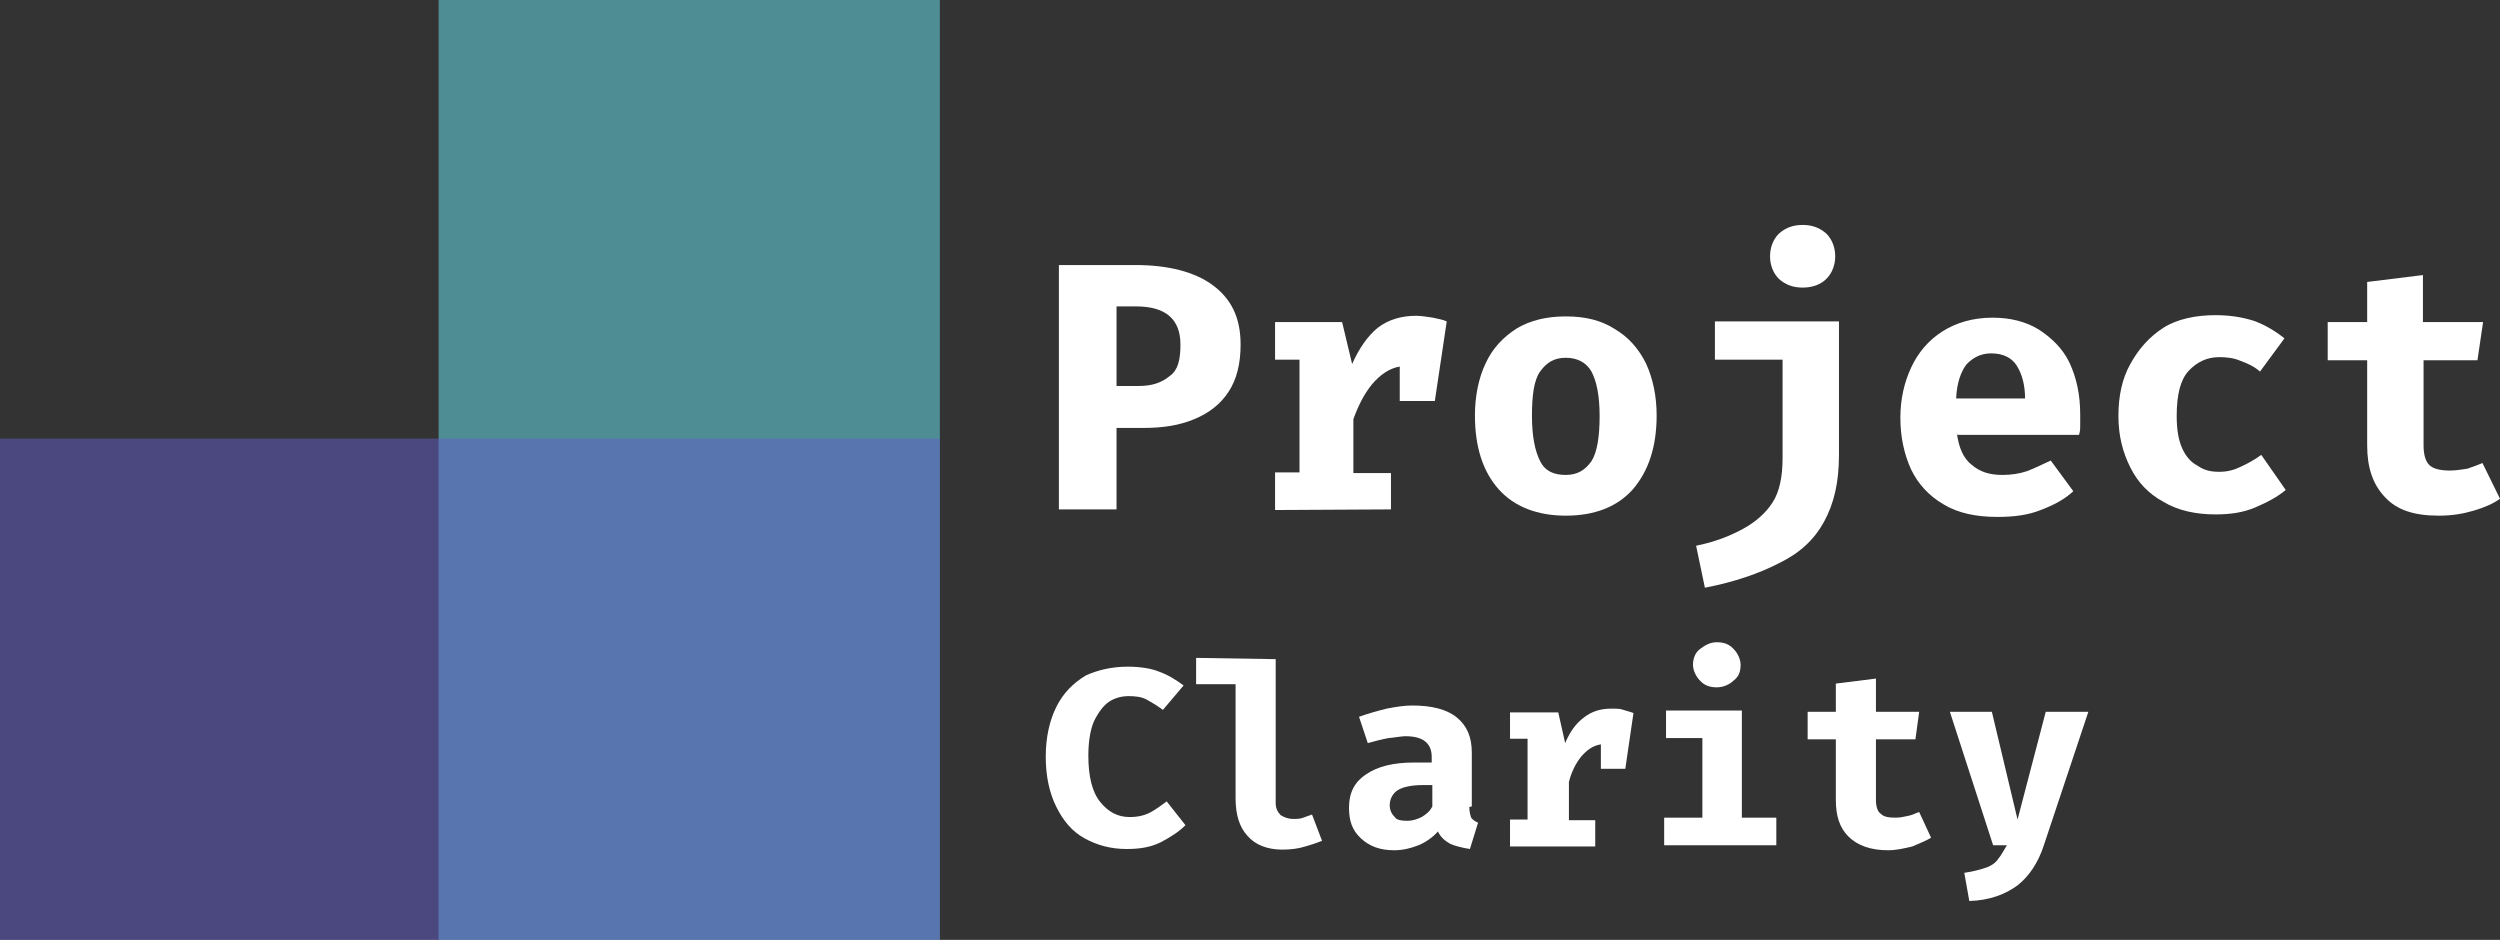
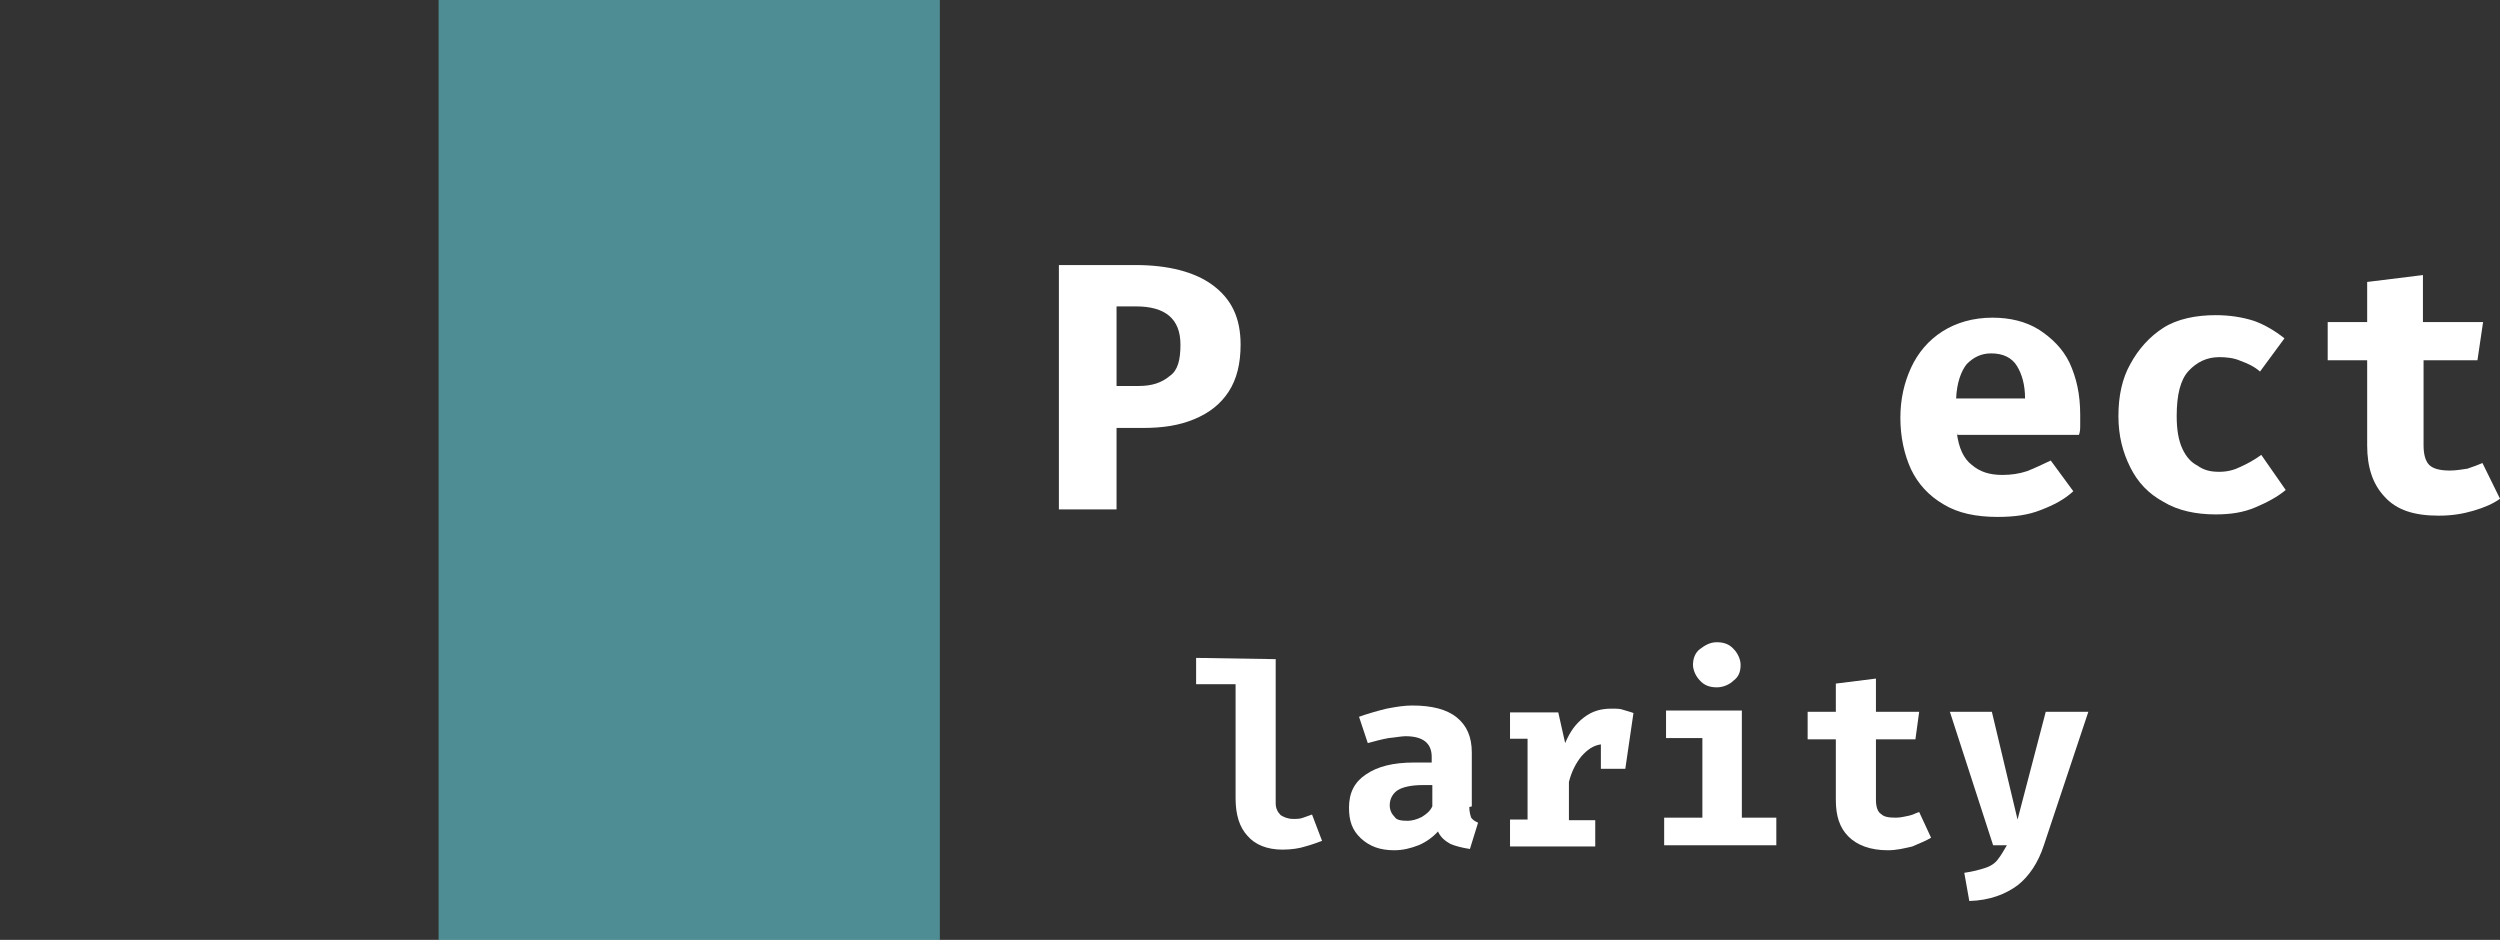
<svg xmlns="http://www.w3.org/2000/svg" enable-background="new 0 0 399 150" viewBox="0 0 399 150">
  <rect x="0" y="0" width="399" height="150" fill="#333333" stroke="none" />
  <g fill="#fff">
    <path d="m198 55c0 3-.6 5.5-1.9 7.5s-3.1 3.4-5.5 4.4-5 1.4-8.2 1.4h-4.2v13h-9.2v-39h12.2c5.3 0 9.4 1.1 12.2 3.1 3.2 2.3 4.6 5.4 4.6 9.6zm-9.6 0c0-4.1-2.4-6.1-7.1-6.1h-3.1v12.7h3.6c2 0 3.6-.5 4.9-1.6 1.3-.9 1.7-2.6 1.7-5z" />
-     <path d="m203.5 81.4v-6h3.9v-18h-3.9v-6h10.7l1.6 6.7c1.1-2.5 2.5-4.5 4.1-5.8 1.7-1.3 3.8-1.9 6.1-1.9.9 0 1.9.2 2.7.3.8.2 1.6.3 2.2.6l-1.9 12.7h-5.6v-5.5c-1.7.3-3.1 1.3-4.4 2.8-1.3 1.6-2.2 3.4-3 5.6v8.6h6v5.8z" />
-     <path d="m249.9 50.5c3.1 0 5.6.6 7.8 2 2.2 1.3 3.8 3.1 5 5.5 1.1 2.4 1.7 5.2 1.7 8.3 0 5-1.3 8.9-3.8 11.8-2.5 2.8-6.1 4.2-10.7 4.2-4.5 0-8.2-1.4-10.7-4.2s-3.8-6.7-3.8-11.8c0-3.1.6-6 1.7-8.3 1.1-2.4 2.8-4.2 5-5.6 2.2-1.3 4.8-1.9 7.8-1.9zm0 6.6c-1.9 0-3.1.8-4.1 2.2s-1.3 3.9-1.3 7.1c0 3.3.5 5.6 1.3 7.2s2.2 2.2 4.1 2.2 3.1-.8 4.1-2.2c.9-1.4 1.3-3.9 1.3-7.2s-.5-5.6-1.3-7.1c-.8-1.4-2.2-2.2-4.1-2.2z" />
-     <path d="m293.5 51.4v21.2c0 4.4-.8 7.8-2.4 10.7s-3.9 5-7.2 6.6c-3.1 1.6-7.1 3-11.8 3.9l-1.4-6.7c3-.6 5.5-1.6 7.5-2.7s3.6-2.5 4.7-4.2 1.6-4.1 1.6-7.1v-15.7h-10.8v-6.1h19.8zm-5.8-15.5c1.6 0 2.8.5 3.8 1.4.9.9 1.4 2.2 1.4 3.6s-.5 2.7-1.4 3.6-2.2 1.4-3.8 1.4-2.8-.5-3.8-1.4c-.9-.9-1.4-2.2-1.4-3.6s.5-2.7 1.4-3.6c1-.9 2.2-1.4 3.8-1.4z" />
    <path d="m312.3 69c.3 2.5 1.1 4.2 2.4 5.2 1.3 1.1 2.8 1.6 4.9 1.6 1.4 0 2.7-.2 3.9-.6 1.3-.5 2.5-1.1 3.8-1.7l3.6 4.9c-1.4 1.3-3.1 2.2-5.2 3-2 .8-4.2 1.1-6.9 1.1-3.4 0-6.3-.6-8.6-2-2.4-1.4-4.1-3.3-5.2-5.6-1.1-2.4-1.7-5.2-1.7-8.2s.6-5.6 1.7-8 2.8-4.4 5-5.8 4.9-2.2 8-2.2c2.8 0 5.3.6 7.4 1.9 2 1.3 3.8 3 4.9 5.3 1.1 2.4 1.7 5 1.7 8.3v1.6c0 .6 0 1.1-.2 1.6h-19.4zm5.5-12.6c-1.6 0-2.8.6-3.9 1.7-.9 1.1-1.6 3-1.7 5.5h11c0-2.2-.5-3.9-1.3-5.2s-2.2-2-4.1-2z" />
    <path d="m354.2 75.3c1.3 0 2.4-.3 3.4-.8 1.1-.5 2.2-1.1 3.3-1.9l3.9 5.6c-1.3 1.1-3 2-4.9 2.8s-3.9 1.1-6.3 1.1c-3.1 0-6-.6-8.3-2-2.4-1.3-4.1-3.1-5.3-5.5s-1.9-5-1.9-8.2.6-6 1.9-8.3c1.3-2.4 3.1-4.4 5.3-5.8s5.2-2 8.3-2c2.2 0 4.2.3 6.1.9 1.7.6 3.4 1.6 4.9 2.8l-3.9 5.3c-.9-.8-2-1.3-3.1-1.7-1.1-.5-2.4-.6-3.4-.6-2 0-3.6.8-4.9 2.2s-1.9 3.8-1.9 7.2c0 2.2.3 3.9.9 5.2s1.4 2.2 2.4 2.7c1.1.8 2.2 1 3.5 1z" />
    <path d="m399 79.6c-1.1.8-2.5 1.4-4.2 1.9s-3.4.8-5.6.8c-3.9 0-6.7-.9-8.6-3-1.9-2-2.8-4.7-2.8-8.2v-13.6h-6.3v-6.1h6.3v-6.4l8.9-1.1v7.5h9.6l-.9 6.1h-8.6v13.6c0 1.4.3 2.5.9 3.1s1.7.9 3.3.9c1.1 0 2-.2 2.8-.3.9-.3 1.7-.6 2.4-.9z" />
-     <path d="m180 106.4c2 0 3.8.3 5 .8 1.4.5 2.7 1.3 3.9 2.2l-3.3 3.9c-.8-.6-1.6-1.1-2.5-1.6s-1.9-.6-3-.6-2.2.3-3.1.9-1.7 1.7-2.4 3.1c-.6 1.4-.9 3.3-.9 5.5 0 3.3.6 5.8 1.9 7.4s2.8 2.4 4.7 2.4c1.4 0 2.5-.3 3.4-.8s1.7-1.1 2.5-1.7l3 3.8c-1.1 1.1-2.4 1.9-3.9 2.7-1.6.8-3.3 1.1-5.5 1.1-2.5 0-4.7-.6-6.7-1.7s-3.4-2.8-4.5-5-1.7-4.9-1.7-8 .6-5.8 1.7-8 2.7-3.8 4.7-5c2-.9 4.2-1.4 6.7-1.4z" />
    <path d="m203.6 105.2v23c0 .8.3 1.4.8 1.9.5.3 1.1.6 2 .6.6 0 1.1 0 1.6-.2s.9-.3 1.4-.5l1.6 4.2c-.8.3-1.6.6-2.7.9-.9.3-2.2.5-3.6.5-2.5 0-4.4-.8-5.6-2.2-1.3-1.4-1.9-3.4-1.9-6v-18.2h-6.3v-4.2z" />
    <path d="m234.5 128.8c0 .8.2 1.4.3 1.7.2.3.6.6 1.1.8l-1.3 4.2c-1.3-.2-2.4-.5-3.1-.8-.9-.5-1.6-1.1-2-2-.8.9-1.9 1.7-3.1 2.2-1.3.5-2.5.8-3.9.8-2.2 0-3.9-.6-5.3-1.9s-1.9-2.8-1.9-4.9c0-2.4.9-4.1 2.7-5.3 1.9-1.3 4.4-1.9 7.7-1.9h2.8v-.9c0-2.2-1.4-3.3-4.2-3.3-.6 0-1.6.2-2.7.3-1.1.2-2.2.5-3.3.8l-1.4-4.2c1.4-.5 2.8-.9 4.4-1.3 1.6-.3 2.8-.5 4.1-.5 3.1 0 5.5.6 7.1 1.9s2.4 3.1 2.4 5.6v8.6zm-9.8 2.2c.6 0 1.4-.2 2.2-.6.8-.5 1.3-.9 1.7-1.7v-3.4h-1.6c-1.7 0-3.1.3-3.9.8s-1.3 1.4-1.3 2.4c0 .8.3 1.4.8 1.9.3.5 1.1.6 2.1.6z" />
    <path d="m241 135v-4.2h2.8v-12.9h-2.8v-4.2h7.7l1.1 4.9c.8-1.9 1.7-3.1 3-4.1s2.7-1.4 4.4-1.4c.8 0 1.4 0 1.9.2.6.2 1.1.3 1.6.5l-1.3 8.9h-3.9v-3.9c-1.3.2-2.2.9-3.1 1.9-.9 1.1-1.6 2.5-2 4.1v6.1h4.2v4.2h-13.6z" />
    <path d="m278 113.6v16.9h5.5v4.4h-17.9v-4.4h6.1v-12.7h-5.8v-4.4h12.1zm-4-11.1c1.1 0 2 .3 2.7 1.1.6.6 1.1 1.6 1.1 2.5 0 1.1-.3 1.9-1.1 2.5-.6.6-1.6 1.1-2.7 1.1s-2-.3-2.7-1.1c-.6-.6-1.1-1.6-1.1-2.5s.3-1.9 1.1-2.5 1.6-1.1 2.7-1.1z" />
    <path d="m308.2 133.7c-.8.5-1.9.9-3 1.4-1.3.3-2.5.6-3.9.6-2.8 0-4.9-.8-6.3-2.2s-2-3.3-2-5.8v-9.7h-4.5v-4.4h4.5v-4.5l6.4-.8v5.3h6.9l-.6 4.4h-6.3v9.7c0 1.1.3 1.9.8 2.2.5.5 1.3.6 2.4.6.8 0 1.4-.2 2-.3s1.3-.5 1.7-.6z" />
    <path d="m333.3 113.6-7.1 21.3c-.9 2.8-2.4 5-4.2 6.4-1.9 1.4-4.4 2.4-7.7 2.5l-.8-4.5c1.4-.2 2.5-.5 3.4-.8s1.6-.8 2-1.4c.5-.6.9-1.4 1.4-2.2h-2.2l-6.9-21.3h6.7l4.1 17.2 4.5-17.2z" />
  </g>
  <path clip-rule="evenodd" d="m70 0h80v150h-80z" fill="#69e9f5" fill-rule="evenodd" opacity=".5" />
-   <path clip-rule="evenodd" d="m0 70h150v80h-150z" fill="#645fce" fill-rule="evenodd" opacity=".5" />
</svg>